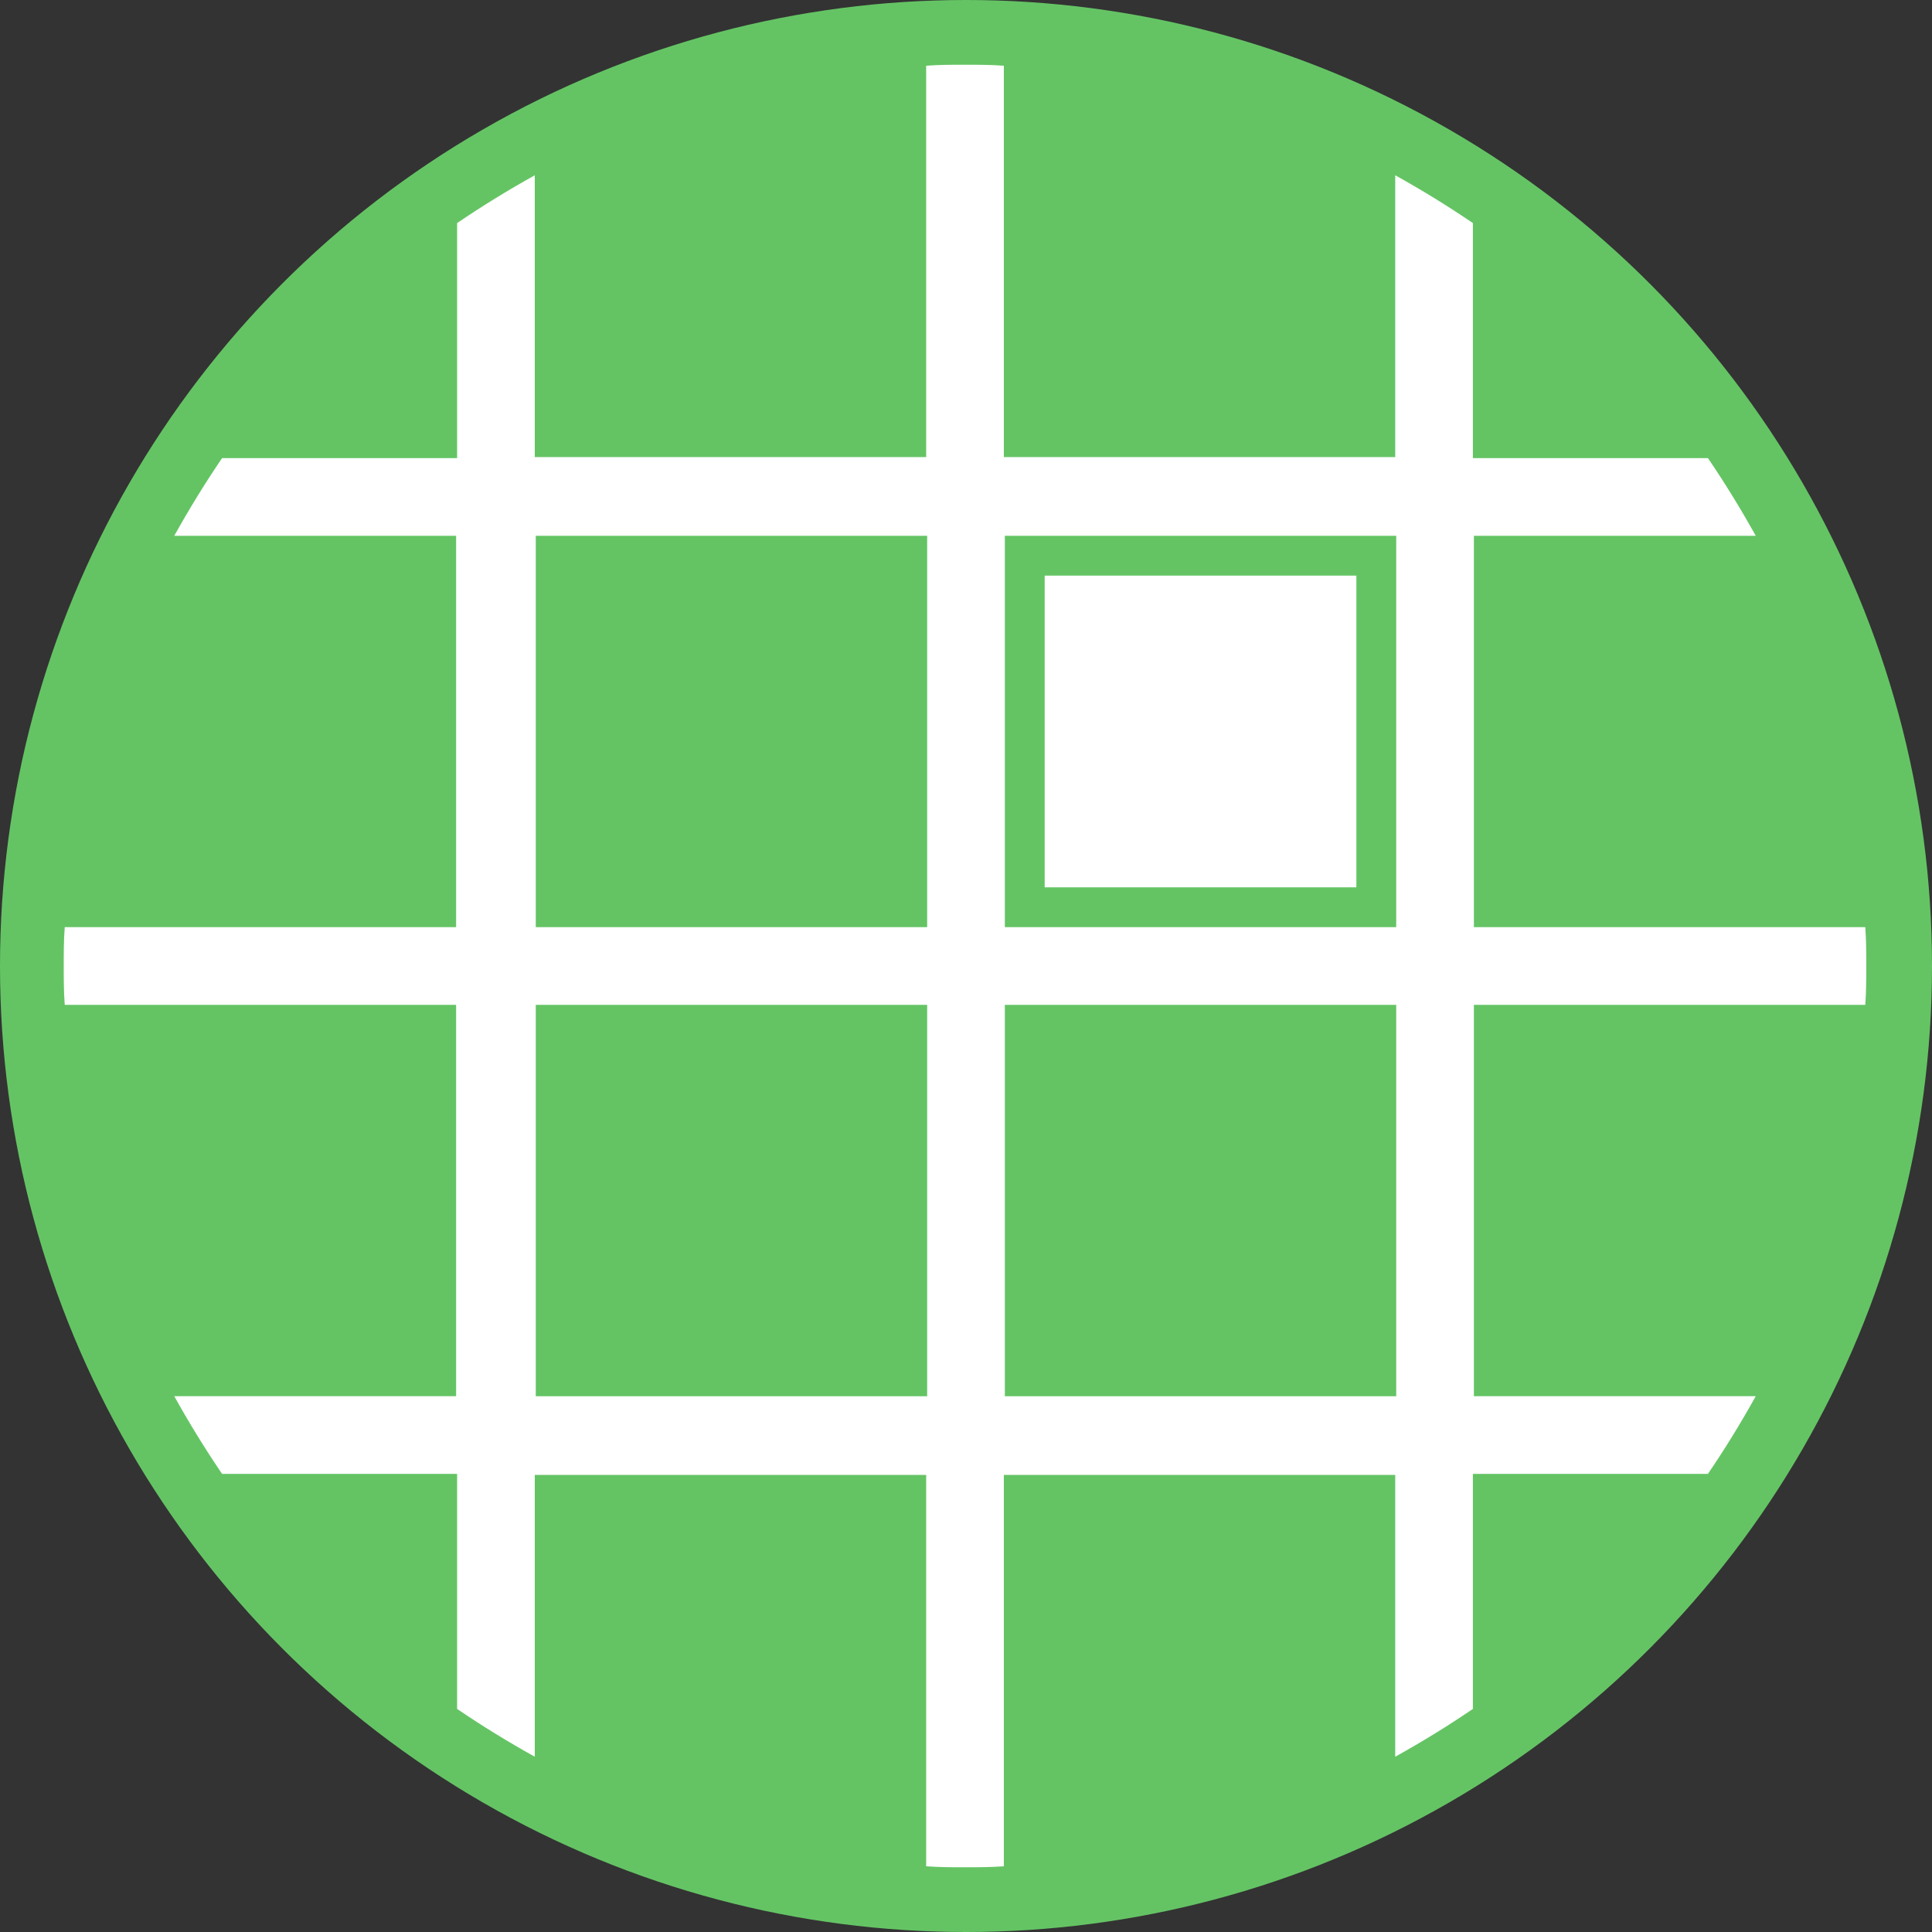
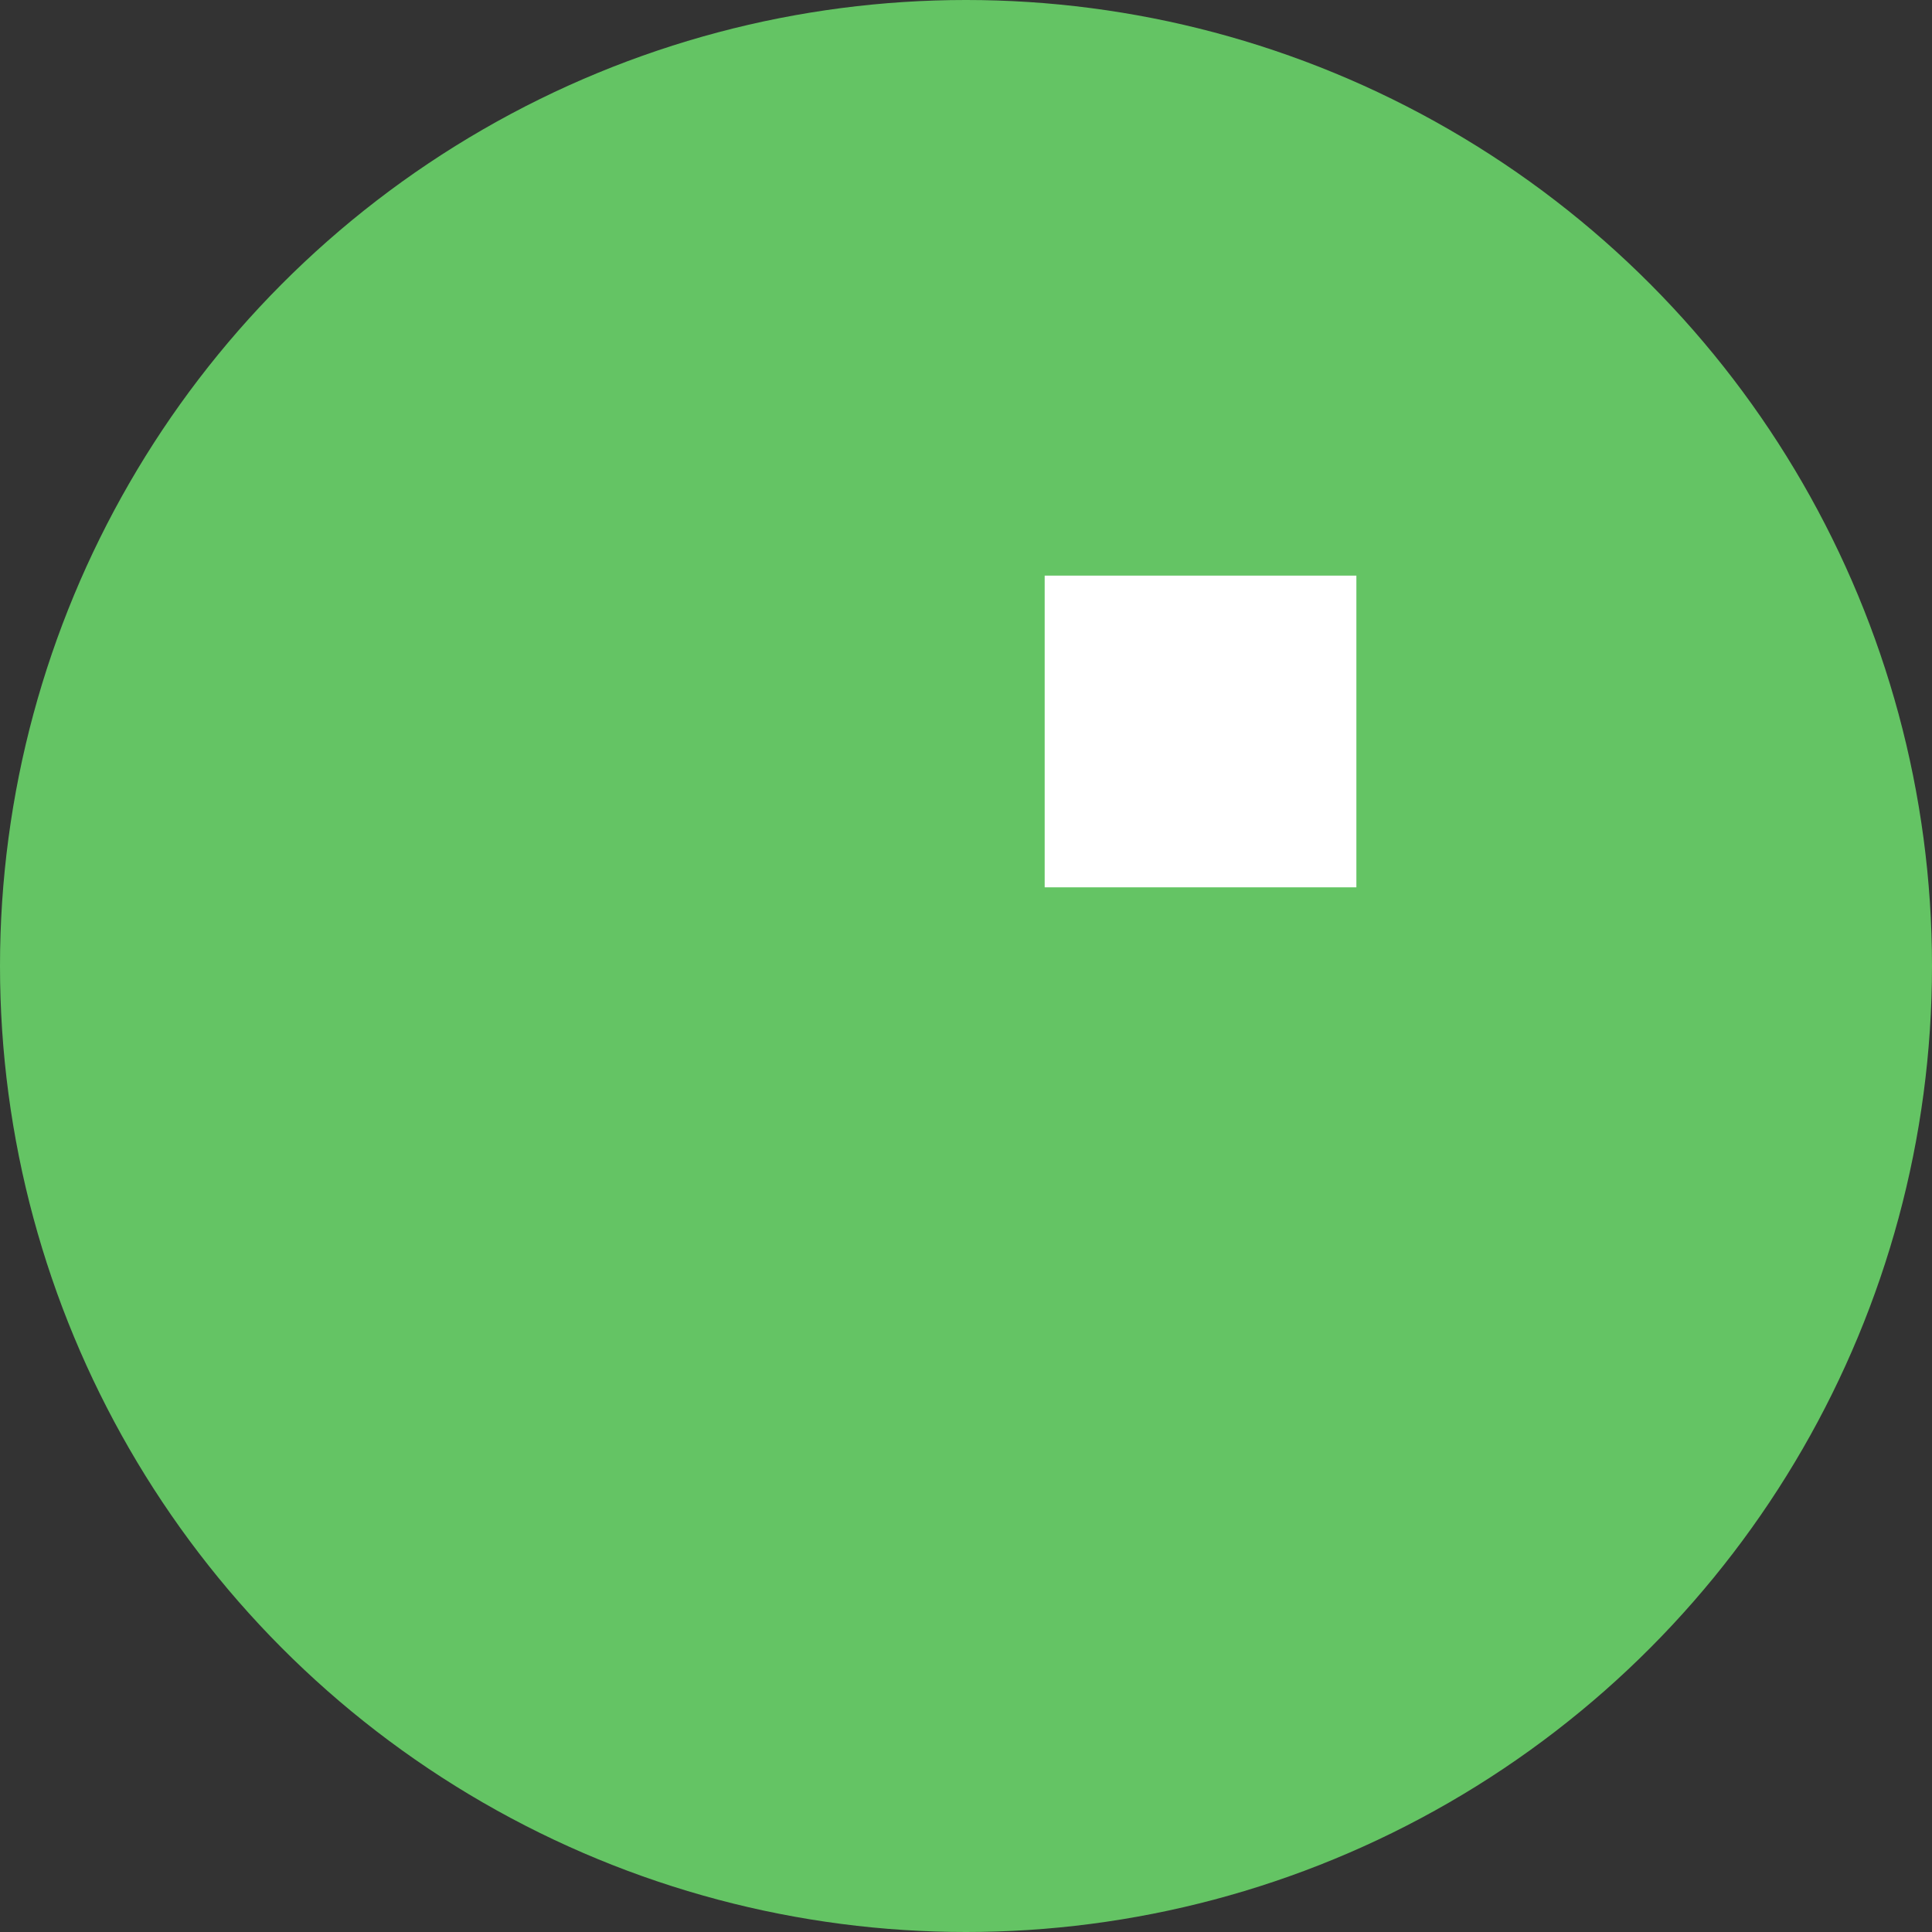
<svg xmlns="http://www.w3.org/2000/svg" xml:space="preserve" width="147px" height="147px" version="1.1" style="shape-rendering:geometricPrecision; text-rendering:geometricPrecision; image-rendering:optimizeQuality; fill-rule:evenodd; clip-rule:evenodd" viewBox="0 0 1940 1940">
  <rect x="0" y="0" width="1940" height="1940" fill="#333333" stroke="none" />
  <defs>
    <style type="text/css">
   
    .fil0 {fill:#64C464}
    .fil2 {fill:white}
    .fil1 {fill:white;fill-rule:nonzero}
   
  </style>
  </defs>
  <g id="Layer_x0020_1">
    <g id="_771286160">
      <circle class="fil0" cx="970" cy="970" r="970" />
-       <path class="fil1" d="M537 176l0 283 393 0 0 -393c13,-1 26,-1 39,-1 13,0 26,0 39,1l0 393 393 0 0 -283c27,15 53,31 78,48l0 236 236 0c17,25 33,51 48,78l-283 0 0 393 393 0c1,13 1,26 1,39 0,13 0,26 -1,39l-393 0 0 393 283 0c-15,27 -31,53 -48,78l-236 0 0 236c-25,17 -51,33 -78,48l0 -283 -393 0 0 393c-13,1 -26,1 -39,1 -13,0 -26,0 -39,-1l0 -393 -393 0 0 283c-27,-15 -53,-31 -78,-48l0 -236 -236 0c-17,-25 -33,-51 -48,-78l283 0 0 -393 -393 0c-1,-13 -1,-26 -1,-39 0,-13 0,-26 1,-39l393 0 0 -393 -283 0c15,-27 31,-53 48,-78l236 0 0 -236c25,-17 51,-33 78,-48zm865 1226l0 -393 -393 0 0 393 393 0zm-471 0l0 -393 -393 0 0 393 393 0zm471 -471l0 -393 -393 0 0 393 393 0zm-471 0l0 -393 -393 0 0 393 393 0z" />
      <polygon class="fil2" points="1362,891 1362,578 1049,578 1049,891 " />
    </g>
  </g>
</svg>